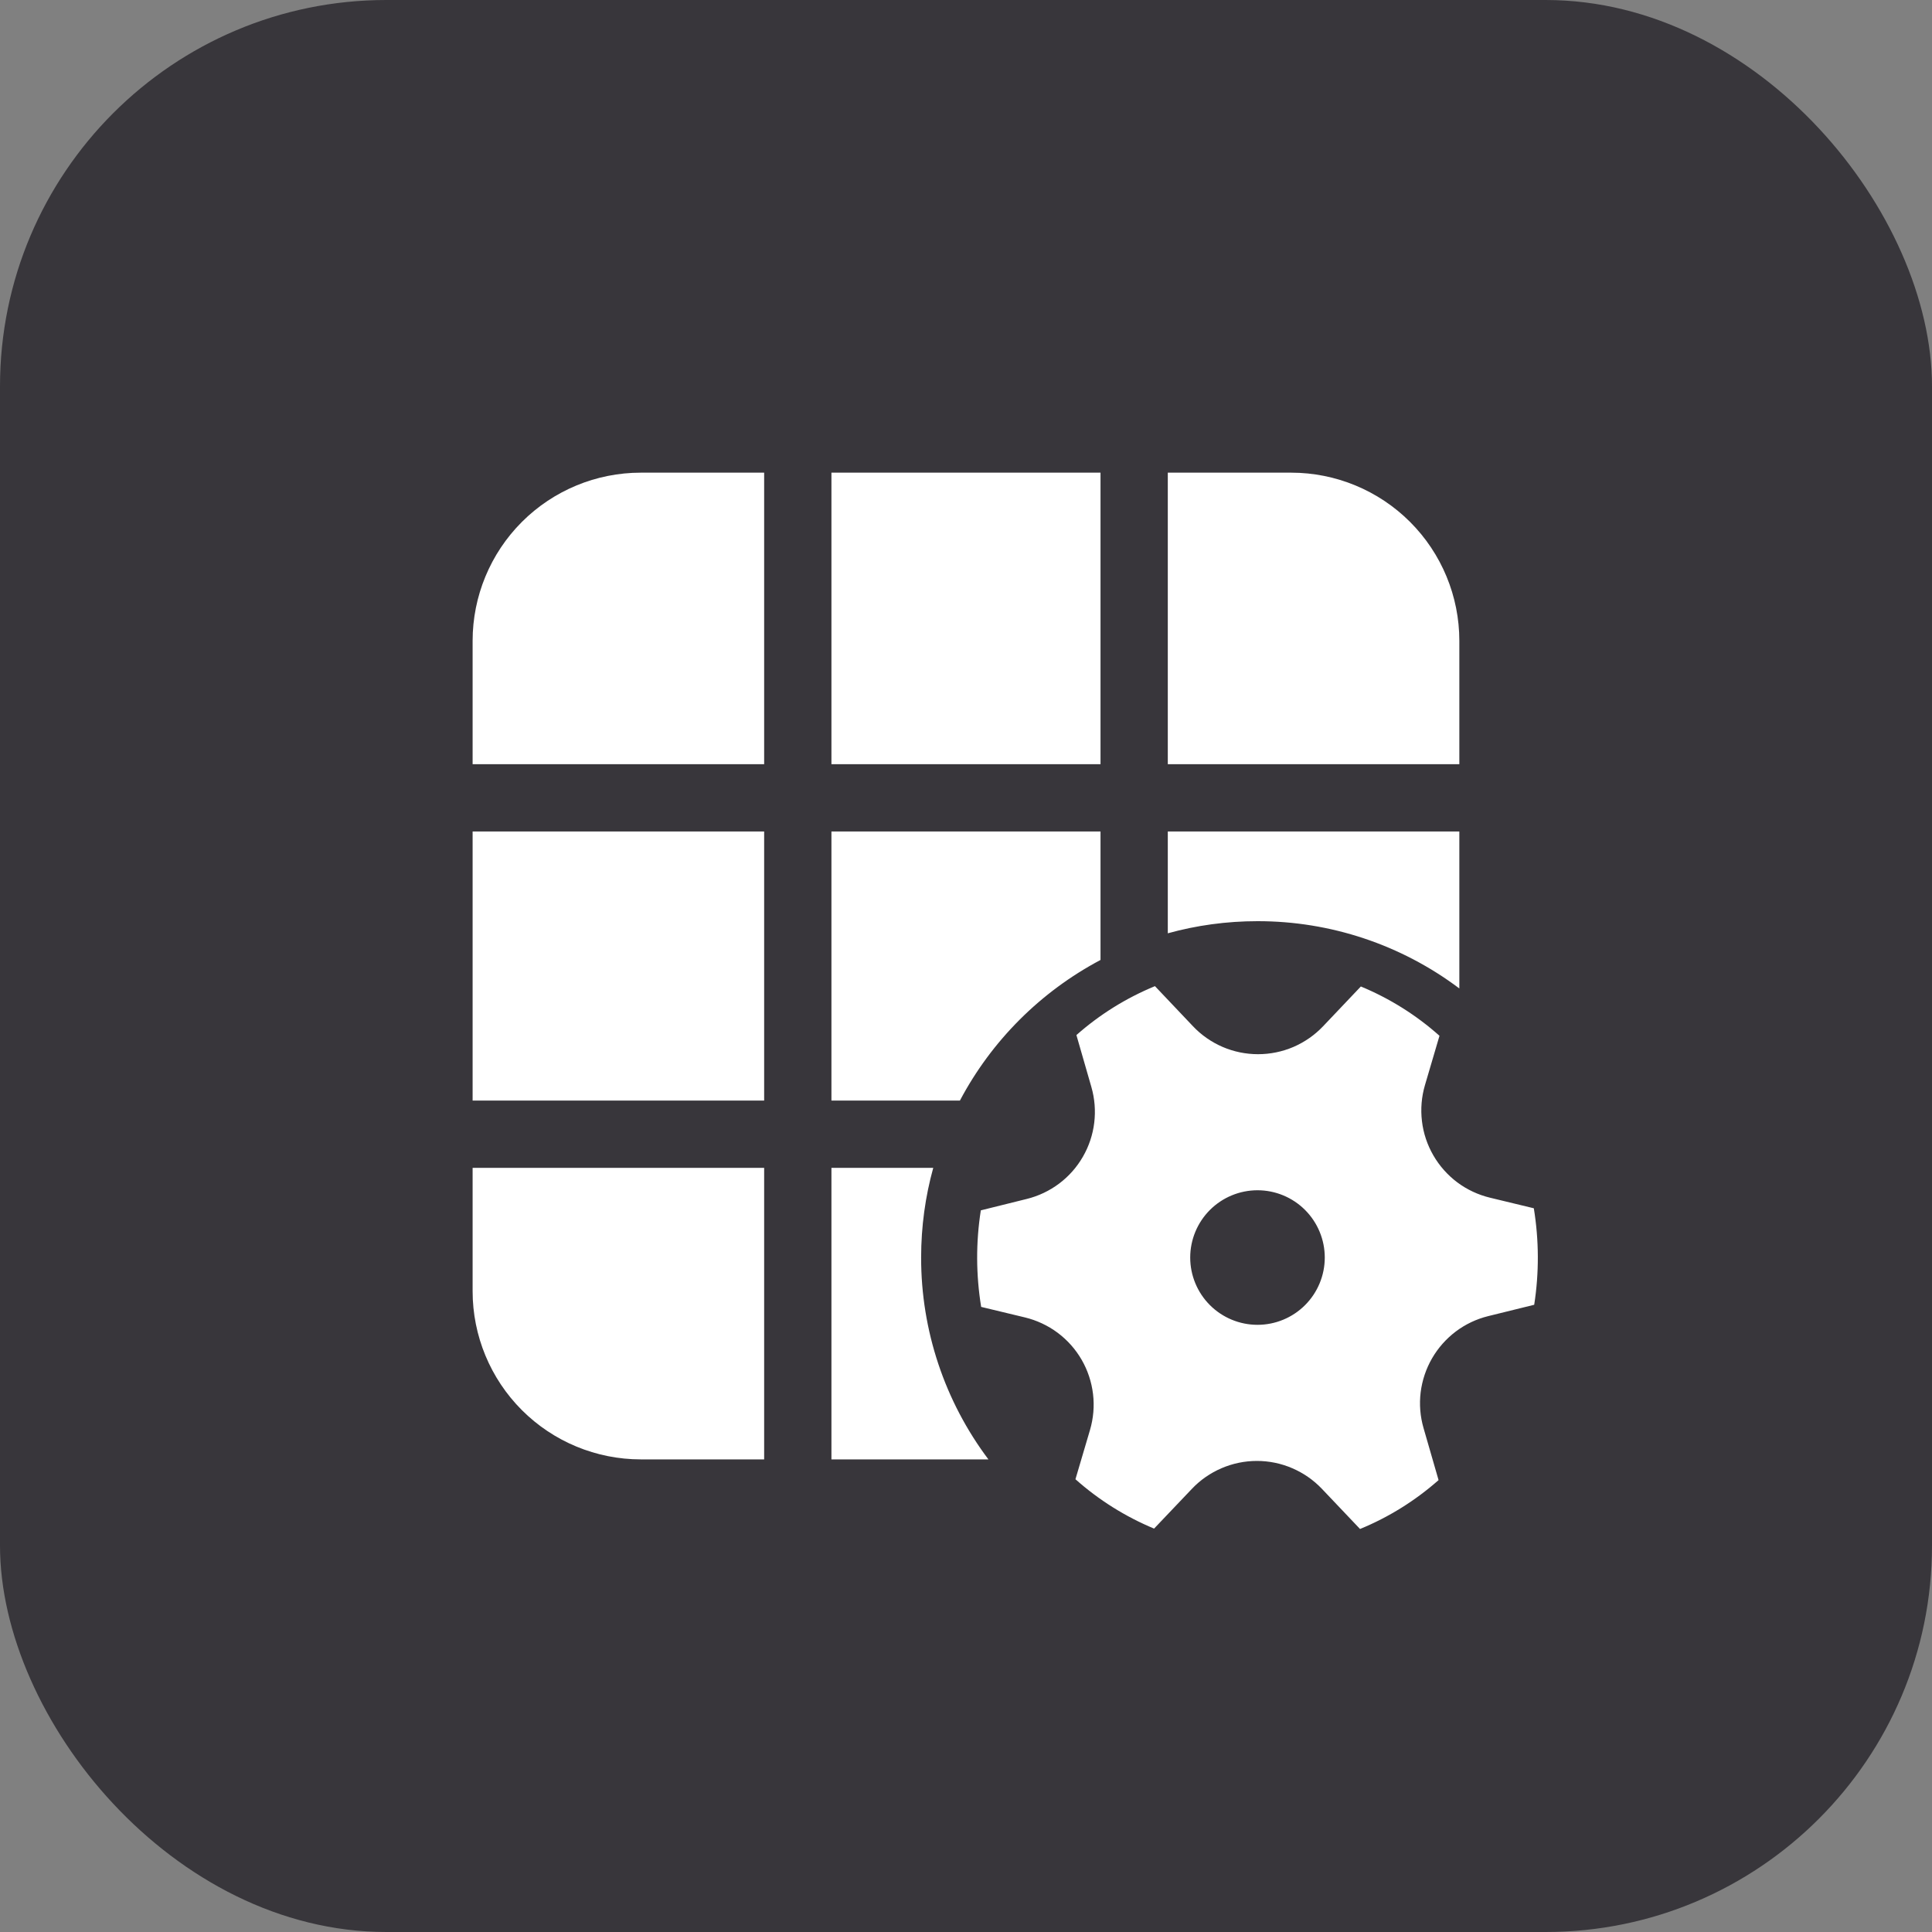
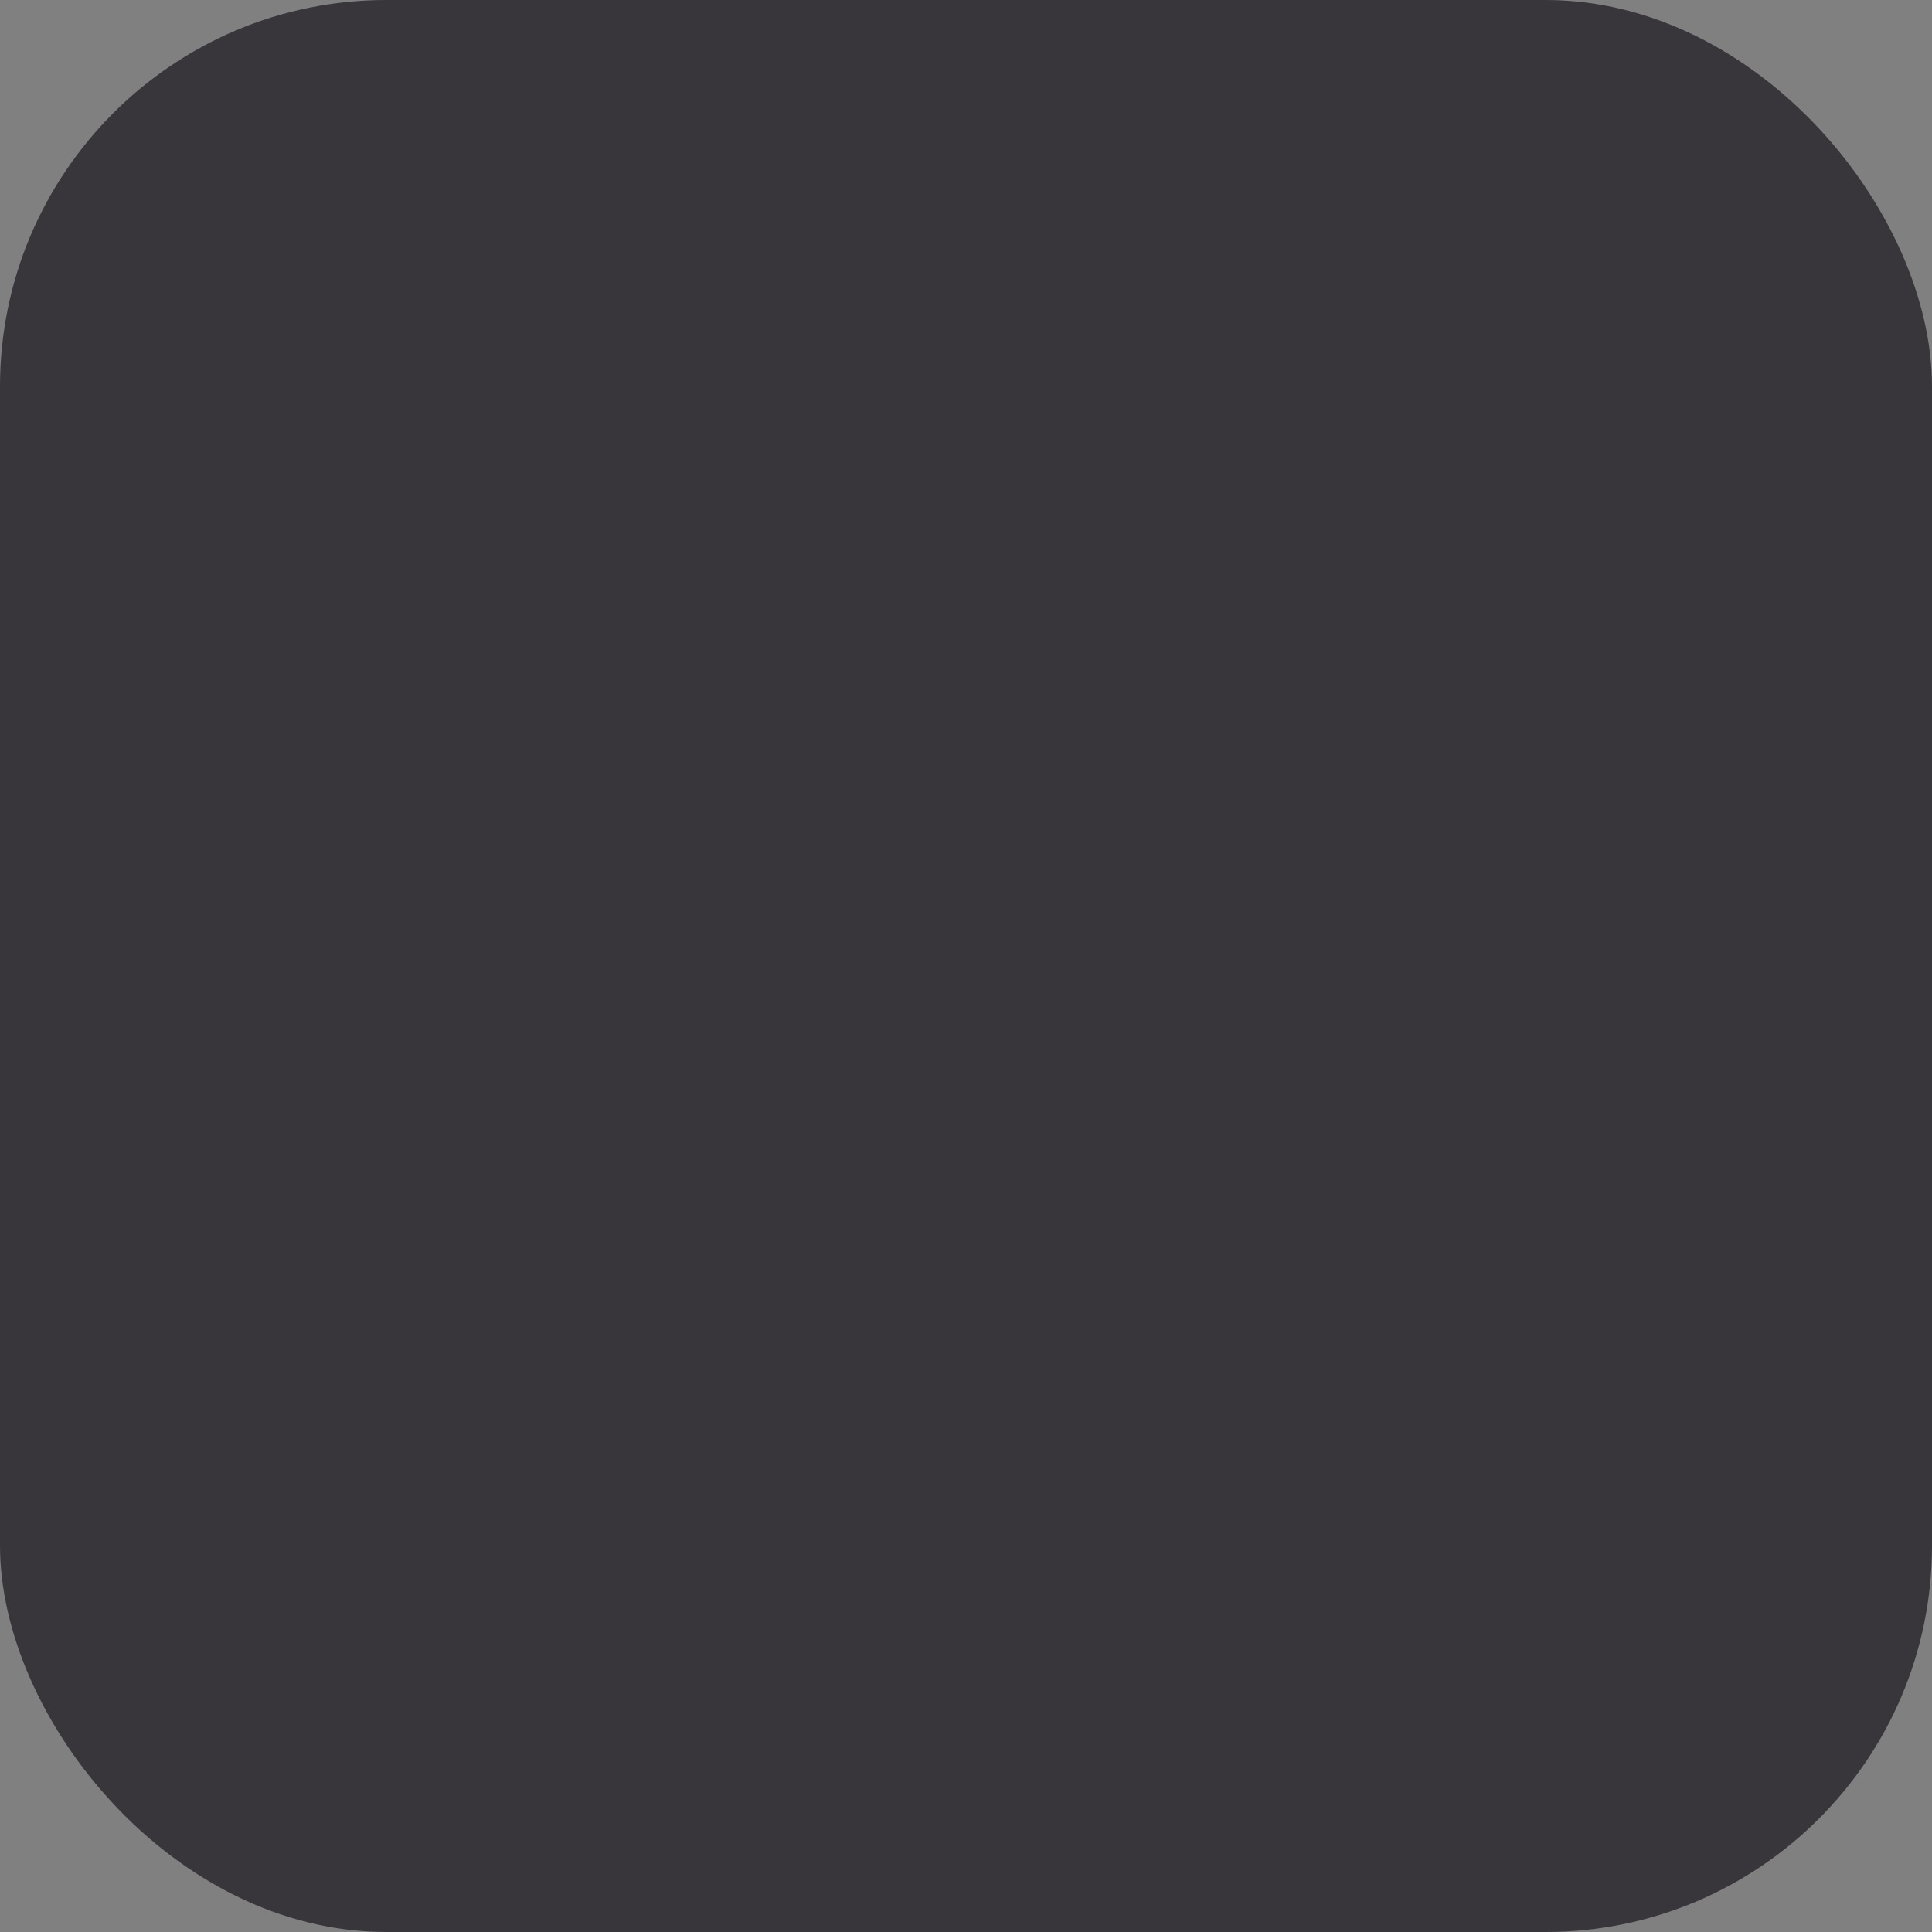
<svg xmlns="http://www.w3.org/2000/svg" width="40" height="40" viewBox="0 0 40 40" fill="none">
  <rect x="0" y="0" width="40" height="40" fill="#808080" stroke="none" />
  <rect width="40" height="40" rx="8" fill="#38363B" />
-   <path d="M9.785 13.268C9.785 12.345 10.152 11.459 10.805 10.806C11.458 10.153 12.344 9.786 13.267 9.786H15.821V15.822H9.785V13.268ZM9.785 17.215V22.786H15.821V17.215H9.785ZM9.785 24.179V26.733C9.785 27.656 10.152 28.542 10.805 29.195C11.458 29.848 12.344 30.215 13.267 30.215H15.821V24.179H9.785ZM17.214 30.215H20.464C19.558 29.01 19.069 27.543 19.071 26.036C19.071 25.393 19.158 24.77 19.322 24.179H17.214V30.215ZM30.214 17.215V20.465C29.009 19.558 27.542 19.07 26.035 19.072C25.392 19.072 24.77 19.159 24.178 19.323V17.215H30.214ZM22.785 17.215V19.875C21.545 20.532 20.53 21.546 19.874 22.786H17.214V17.215H22.785ZM30.214 15.822V13.268C30.214 12.345 29.847 11.459 29.194 10.806C28.541 10.153 27.655 9.786 26.732 9.786H24.178V15.822H30.214ZM22.785 9.786H17.214V15.822H22.785V9.786ZM22.596 22.506C22.665 22.746 22.685 22.997 22.655 23.245C22.625 23.493 22.545 23.733 22.42 23.949C22.295 24.166 22.128 24.355 21.928 24.505C21.728 24.655 21.5 24.763 21.258 24.823L20.307 25.059C20.203 25.721 20.206 26.396 20.314 27.058L21.221 27.276C21.465 27.335 21.695 27.443 21.897 27.593C22.099 27.744 22.268 27.934 22.394 28.152C22.52 28.37 22.6 28.612 22.63 28.862C22.66 29.112 22.638 29.365 22.567 29.607L22.266 30.626C22.748 31.055 23.298 31.4 23.894 31.648L24.677 30.825C24.85 30.642 25.059 30.497 25.29 30.398C25.522 30.298 25.771 30.247 26.023 30.247C26.274 30.247 26.524 30.298 26.755 30.398C26.986 30.497 27.195 30.642 27.369 30.825L28.158 31.656C28.753 31.412 29.302 31.069 29.784 30.644L29.473 29.567C29.403 29.326 29.383 29.075 29.413 28.827C29.444 28.579 29.524 28.339 29.649 28.123C29.774 27.907 29.941 27.718 30.141 27.567C30.34 27.417 30.568 27.309 30.811 27.249L31.764 27.014C31.867 26.352 31.864 25.677 31.756 25.016L30.849 24.797C30.604 24.738 30.374 24.63 30.172 24.48C29.971 24.329 29.802 24.139 29.676 23.921C29.55 23.703 29.469 23.462 29.44 23.212C29.41 22.962 29.431 22.708 29.502 22.467L29.803 21.445C29.322 21.016 28.771 20.671 28.175 20.424L27.393 21.248C27.219 21.431 27.01 21.576 26.779 21.676C26.547 21.775 26.298 21.826 26.046 21.826C25.794 21.826 25.545 21.775 25.314 21.676C25.082 21.576 24.873 21.431 24.7 21.248L23.912 20.417C23.317 20.662 22.767 21.004 22.286 21.43L22.596 22.506ZM26.035 27.429C25.666 27.429 25.311 27.282 25.05 27.021C24.789 26.76 24.642 26.405 24.642 26.036C24.642 25.667 24.789 25.312 25.05 25.051C25.311 24.79 25.666 24.643 26.035 24.643C26.405 24.643 26.759 24.79 27.02 25.051C27.281 25.312 27.428 25.667 27.428 26.036C27.428 26.405 27.281 26.76 27.02 27.021C26.759 27.282 26.405 27.429 26.035 27.429Z" fill="white" />
</svg>